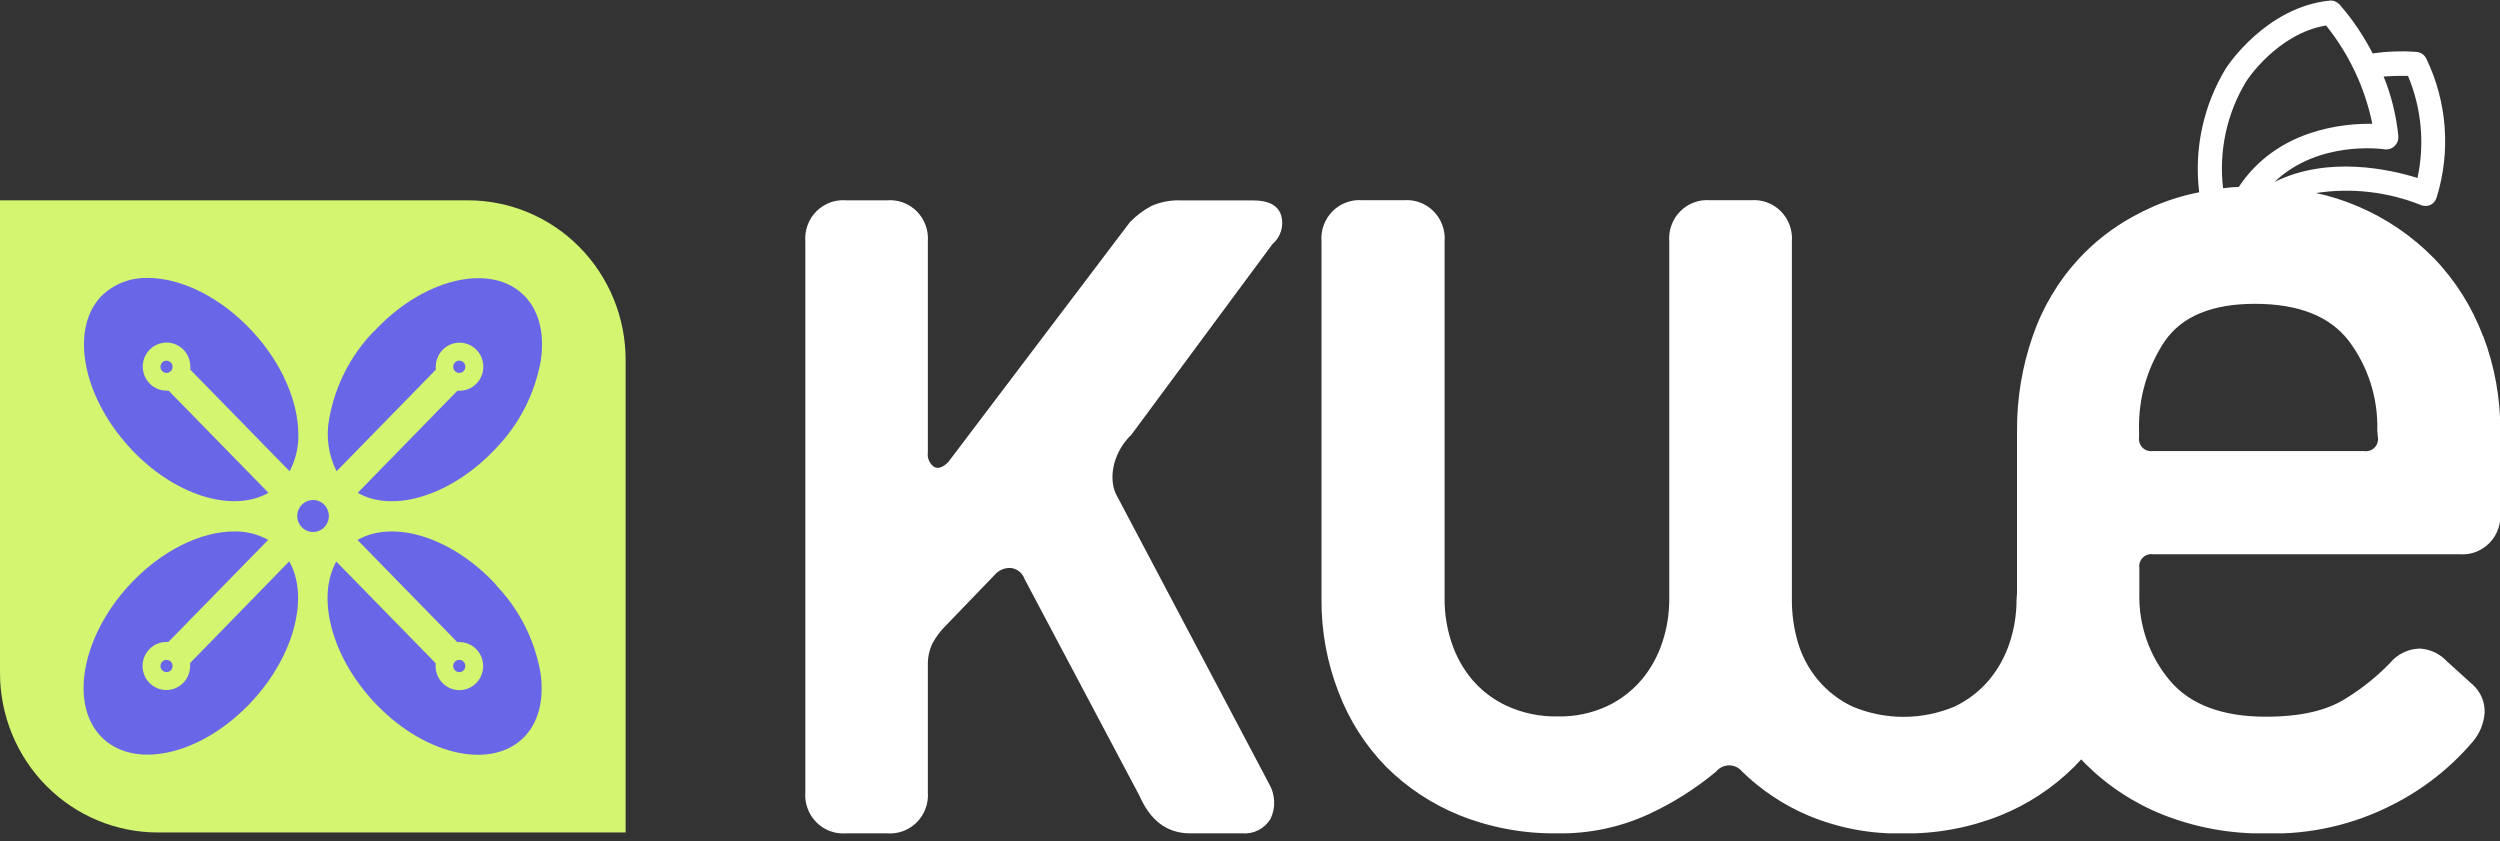
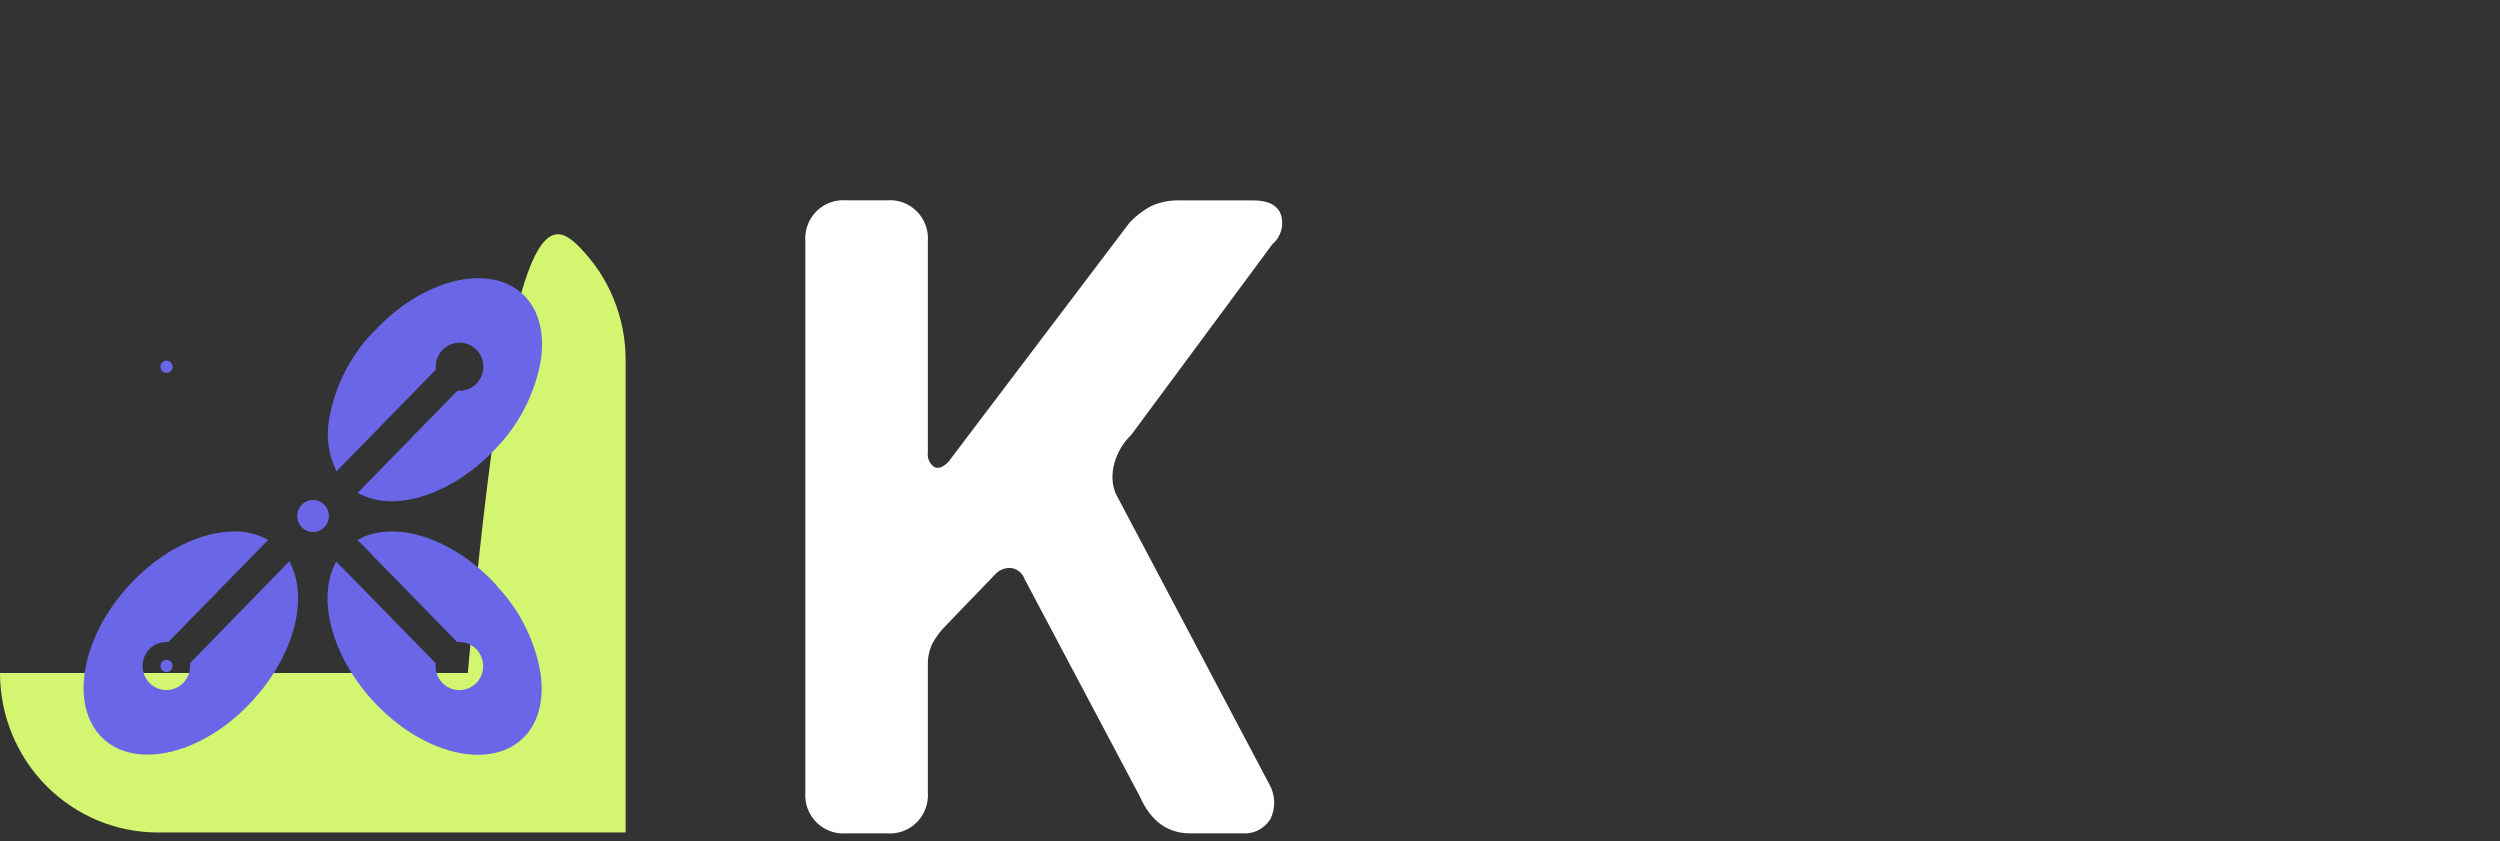
<svg xmlns="http://www.w3.org/2000/svg" width="104" height="35" viewBox="0 0 104 35" fill="none">
  <rect x="0" y="0" width="104" height="35" fill="#333333" stroke="none" />
  <g clip-path="url(#clip0_4_77)">
    <path d="M49.511 34.667C48.564 34.667 47.864 34.152 47.412 33.124L42.623 24.089C42.582 23.971 42.51 23.866 42.415 23.785C42.319 23.704 42.205 23.651 42.082 23.631C41.95 23.617 41.817 23.636 41.694 23.686C41.571 23.736 41.462 23.816 41.376 23.918L39.336 26.035C39.123 26.247 38.941 26.489 38.796 26.753C38.654 27.047 38.587 27.371 38.599 27.698V32.952C38.616 33.182 38.585 33.414 38.505 33.63C38.426 33.847 38.302 34.043 38.14 34.206C37.978 34.369 37.783 34.495 37.569 34.574C37.355 34.654 37.126 34.685 36.898 34.667H35.202C34.974 34.685 34.745 34.654 34.531 34.574C34.317 34.495 34.122 34.369 33.96 34.206C33.798 34.043 33.674 33.847 33.595 33.63C33.515 33.414 33.484 33.182 33.502 32.952V10.047C33.484 9.817 33.515 9.586 33.595 9.369C33.674 9.153 33.798 8.956 33.96 8.793C34.122 8.63 34.317 8.505 34.531 8.425C34.745 8.346 34.974 8.314 35.202 8.333H36.898C37.126 8.314 37.355 8.346 37.569 8.425C37.783 8.505 37.978 8.63 38.14 8.793C38.302 8.956 38.426 9.153 38.505 9.369C38.585 9.586 38.616 9.817 38.599 10.047V18.819C38.583 18.933 38.598 19.05 38.643 19.156C38.688 19.262 38.762 19.354 38.855 19.421C39.025 19.516 39.222 19.448 39.451 19.217L46.998 9.25C47.261 8.973 47.568 8.741 47.905 8.564C48.297 8.394 48.722 8.317 49.148 8.337H52.138C52.777 8.337 53.164 8.544 53.298 8.963C53.358 9.177 53.355 9.403 53.29 9.616C53.225 9.828 53.1 10.017 52.931 10.159L47.065 18.085C46.382 18.735 46.078 19.775 46.418 20.541L52.793 32.605C52.922 32.825 52.994 33.074 53.005 33.33C53.015 33.585 52.963 33.839 52.852 34.069C52.729 34.27 52.553 34.432 52.344 34.538C52.135 34.643 51.901 34.688 51.669 34.667H49.511Z" fill="white" />
-     <path d="M103.29 13.978C102.839 12.77 102.146 11.669 101.254 10.745C100.34 9.812 99.251 9.072 98.051 8.568C97.501 8.335 96.93 8.154 96.346 8.03C97.818 7.804 99.322 7.976 100.706 8.528C100.768 8.554 100.835 8.568 100.903 8.568C100.971 8.568 101.038 8.554 101.1 8.528C101.164 8.498 101.22 8.454 101.266 8.399C101.311 8.345 101.345 8.282 101.365 8.213C101.959 6.295 101.801 4.219 100.923 2.416C100.881 2.341 100.82 2.277 100.747 2.232C100.674 2.186 100.59 2.161 100.505 2.157C99.903 2.114 99.299 2.135 98.702 2.221C98.326 1.487 97.863 0.802 97.321 0.183C97.271 0.129 97.21 0.087 97.141 0.059C97.073 0.031 97 0.019 96.926 0.024C94.279 0.287 92.674 2.731 92.614 2.815C91.664 4.362 91.266 6.191 91.486 7.998C90.839 8.125 90.207 8.32 89.6 8.58C89.289 8.716 88.993 8.863 88.705 9.023C87.879 9.479 87.129 10.064 86.484 10.757C85.626 11.687 84.97 12.788 84.558 13.99C84.121 15.251 83.901 16.578 83.908 17.913V24.667L83.888 24.954C83.889 25.558 83.793 26.157 83.604 26.729C83.42 27.294 83.132 27.819 82.756 28.276C82.359 28.748 81.866 29.128 81.312 29.392C80.639 29.675 79.917 29.821 79.187 29.821C78.458 29.821 77.736 29.675 77.063 29.392C76.507 29.13 76.014 28.749 75.619 28.276C75.242 27.823 74.962 27.296 74.794 26.729C74.625 26.153 74.54 25.555 74.542 24.954V10.047C74.561 9.817 74.529 9.585 74.45 9.368C74.371 9.151 74.247 8.954 74.085 8.791C73.923 8.627 73.728 8.501 73.514 8.422C73.299 8.342 73.07 8.31 72.842 8.329H71.141C70.913 8.31 70.684 8.342 70.469 8.422C70.255 8.501 70.06 8.627 69.898 8.791C69.736 8.954 69.612 9.151 69.533 9.368C69.454 9.585 69.423 9.817 69.441 10.047V24.934C69.442 25.538 69.346 26.137 69.157 26.709C68.974 27.274 68.686 27.799 68.309 28.256C67.912 28.728 67.42 29.108 66.865 29.372C66.217 29.672 65.51 29.82 64.798 29.803C64.075 29.818 63.358 29.671 62.699 29.372C62.133 29.114 61.631 28.733 61.227 28.256C60.849 27.8 60.561 27.275 60.379 26.709C60.19 26.137 60.094 25.538 60.095 24.934V10.047C60.114 9.817 60.082 9.585 60.003 9.368C59.925 9.151 59.8 8.954 59.638 8.791C59.476 8.627 59.281 8.501 59.067 8.422C58.852 8.342 58.623 8.31 58.395 8.329H56.675C56.447 8.31 56.218 8.342 56.003 8.422C55.788 8.501 55.593 8.627 55.431 8.791C55.27 8.954 55.145 9.151 55.066 9.368C54.987 9.585 54.956 9.817 54.974 10.047V24.934C54.965 26.256 55.206 27.568 55.685 28.798C56.125 29.955 56.796 31.009 57.657 31.892C58.54 32.772 59.589 33.463 60.742 33.925C62.023 34.433 63.39 34.685 64.766 34.667C66.083 34.693 67.39 34.421 68.589 33.869C69.596 33.403 70.539 32.807 71.394 32.095C71.459 32.015 71.542 31.95 71.635 31.906C71.728 31.862 71.829 31.839 71.932 31.839C72.035 31.839 72.137 31.862 72.23 31.906C72.323 31.95 72.405 32.015 72.471 32.095C73.271 32.874 74.207 33.496 75.232 33.929C76.482 34.45 77.826 34.703 79.177 34.671C80.554 34.689 81.92 34.437 83.201 33.929C84.355 33.466 85.405 32.775 86.29 31.896C86.389 31.796 86.484 31.692 86.578 31.589L86.732 31.752C87.662 32.684 88.771 33.414 89.991 33.897C91.353 34.432 92.806 34.695 94.267 34.671C96.094 34.722 97.905 34.311 99.534 33.475C100.812 32.831 101.95 31.935 102.879 30.839C103.162 30.503 103.331 30.084 103.361 29.643C103.367 29.428 103.328 29.214 103.245 29.016C103.162 28.817 103.037 28.64 102.879 28.495L101.802 27.522C101.508 27.201 101.102 27.007 100.67 26.98C100.432 26.984 100.197 27.04 99.982 27.144C99.767 27.248 99.577 27.397 99.424 27.582C98.881 28.142 98.271 28.633 97.609 29.041C96.82 29.557 95.706 29.815 94.267 29.815C92.453 29.815 91.122 29.318 90.275 28.323C89.413 27.305 88.958 25.999 88.997 24.659V23.631C88.986 23.553 88.992 23.473 89.017 23.398C89.041 23.323 89.083 23.255 89.138 23.2C89.193 23.144 89.261 23.102 89.335 23.077C89.409 23.052 89.488 23.045 89.565 23.057H102.311C102.539 23.075 102.769 23.044 102.983 22.964C103.198 22.884 103.393 22.758 103.555 22.595C103.716 22.431 103.841 22.234 103.92 22.017C103.999 21.8 104.03 21.569 104.012 21.338V17.905C104.018 16.565 103.777 15.234 103.302 13.982M100.173 3.158C100.735 4.498 100.873 5.981 100.568 7.404C99.459 7.057 96.859 6.455 94.618 7.571C96.425 5.841 99.049 6.188 99.195 6.212C99.27 6.222 99.347 6.215 99.42 6.192C99.493 6.168 99.559 6.128 99.615 6.075C99.67 6.021 99.713 5.956 99.74 5.884C99.767 5.812 99.777 5.734 99.771 5.658C99.686 4.807 99.48 3.973 99.159 3.182C99.431 3.162 99.802 3.15 100.177 3.158M93.447 3.385C93.447 3.361 94.741 1.392 96.765 1.061C97.721 2.249 98.381 3.652 98.69 5.151C97.443 5.131 94.717 5.39 93.131 7.779C92.91 7.779 92.693 7.807 92.48 7.83C92.296 6.276 92.638 4.705 93.451 3.373M98.919 18.177C98.933 18.257 98.927 18.34 98.903 18.418C98.878 18.496 98.836 18.566 98.778 18.624C98.721 18.681 98.651 18.724 98.573 18.748C98.496 18.773 98.414 18.777 98.335 18.763H89.553C89.476 18.774 89.397 18.767 89.323 18.742C89.249 18.717 89.182 18.675 89.126 18.62C89.071 18.564 89.03 18.496 89.005 18.421C88.981 18.346 88.974 18.267 88.985 18.189V17.905C88.948 16.581 89.325 15.278 90.062 14.182C90.78 13.153 92.027 12.639 93.802 12.639C95.617 12.639 96.92 13.153 97.711 14.182C98.514 15.251 98.932 16.564 98.895 17.905L98.919 18.177Z" fill="white" />
-     <path d="M26.026 34.631H6.569C5.706 34.631 4.852 34.46 4.055 34.127C3.258 33.794 2.534 33.305 1.924 32.689C1.314 32.073 0.83 31.341 0.5 30.536C0.17 29.731 6.08794e-05 28.868 6.10352e-05 27.997V8.333H19.461C21.202 8.333 22.872 9.032 24.103 10.276C25.334 11.52 26.026 13.208 26.026 14.967V34.631Z" fill="#D3F570" />
+     <path d="M26.026 34.631H6.569C5.706 34.631 4.852 34.46 4.055 34.127C3.258 33.794 2.534 33.305 1.924 32.689C1.314 32.073 0.83 31.341 0.5 30.536C0.17 29.731 6.08794e-05 28.868 6.10352e-05 27.997H19.461C21.202 8.333 22.872 9.032 24.103 10.276C25.334 11.52 26.026 13.208 26.026 14.967V34.631Z" fill="#D3F570" />
    <path d="M7.91 27.582C7.91 27.622 7.91 27.666 7.91 27.706C7.91 27.903 7.852 28.097 7.743 28.261C7.634 28.426 7.48 28.554 7.299 28.63C7.118 28.706 6.919 28.726 6.726 28.687C6.534 28.648 6.358 28.553 6.22 28.413C6.081 28.273 5.987 28.095 5.948 27.901C5.91 27.707 5.93 27.505 6.005 27.323C6.08 27.14 6.207 26.983 6.37 26.873C6.532 26.763 6.724 26.705 6.92 26.705H7.006L11.157 22.459C10.723 22.22 10.235 22.099 9.74 22.108C8.356 22.108 6.699 22.905 5.377 24.34C3.361 26.529 2.872 29.388 4.284 30.72C5.697 32.051 8.486 31.346 10.498 29.157C12.257 27.243 12.865 24.819 12.033 23.352L7.91 27.582Z" fill="#6967E8" />
    <path d="M13.027 20.8C12.896 20.799 12.768 20.838 12.659 20.911C12.55 20.983 12.465 21.087 12.415 21.209C12.365 21.331 12.351 21.465 12.377 21.595C12.402 21.724 12.465 21.843 12.557 21.937C12.649 22.03 12.767 22.093 12.895 22.119C13.023 22.145 13.156 22.131 13.277 22.08C13.397 22.029 13.5 21.943 13.572 21.833C13.644 21.723 13.682 21.594 13.682 21.462C13.681 21.287 13.611 21.119 13.489 20.995C13.366 20.871 13.2 20.801 13.027 20.8Z" fill="#6967E8" />
    <path d="M6.675 27.705C6.675 27.756 6.69 27.805 6.718 27.847C6.745 27.889 6.785 27.922 6.831 27.941C6.877 27.96 6.928 27.966 6.977 27.956C7.026 27.946 7.071 27.922 7.106 27.886C7.141 27.85 7.165 27.805 7.175 27.755C7.185 27.706 7.18 27.654 7.161 27.608C7.142 27.561 7.109 27.521 7.068 27.493C7.026 27.465 6.977 27.45 6.928 27.45C6.861 27.45 6.796 27.477 6.749 27.525C6.702 27.573 6.675 27.638 6.675 27.705Z" fill="#6967E8" />
    <path d="M6.675 15.258C6.675 15.326 6.702 15.391 6.749 15.439C6.796 15.486 6.861 15.513 6.928 15.513C6.977 15.513 7.026 15.498 7.068 15.47C7.109 15.442 7.142 15.402 7.161 15.356C7.18 15.309 7.185 15.258 7.175 15.208C7.165 15.159 7.141 15.113 7.106 15.078C7.071 15.042 7.026 15.018 6.977 15.008C6.928 14.998 6.877 15.003 6.831 15.022C6.785 15.042 6.745 15.074 6.718 15.116C6.69 15.158 6.675 15.208 6.675 15.258Z" fill="#6967E8" />
-     <path d="M11.165 20.497L7.014 16.251H6.928C6.732 16.251 6.54 16.192 6.377 16.082C6.214 15.972 6.087 15.815 6.012 15.632C5.938 15.449 5.918 15.248 5.957 15.053C5.995 14.859 6.09 14.681 6.229 14.541C6.368 14.401 6.545 14.306 6.737 14.268C6.929 14.23 7.128 14.25 7.309 14.327C7.49 14.403 7.645 14.532 7.753 14.697C7.861 14.862 7.919 15.056 7.918 15.254C7.918 15.294 7.918 15.334 7.918 15.378L12.048 19.604C12.287 19.154 12.412 18.651 12.411 18.141V18.085C12.411 16.741 11.752 15.143 10.514 13.799C9.188 12.36 7.531 11.562 6.15 11.562C5.471 11.54 4.809 11.781 4.3 12.236C2.888 13.56 3.377 16.422 5.393 18.615C7.216 20.609 9.677 21.358 11.173 20.497" fill="#6967E8" />
-     <path d="M19.358 15.258C19.358 15.191 19.332 15.126 19.284 15.078C19.237 15.03 19.173 15.003 19.106 15.003C19.039 15.003 18.975 15.03 18.927 15.078C18.88 15.126 18.853 15.191 18.853 15.258C18.853 15.326 18.88 15.391 18.927 15.439C18.975 15.486 19.039 15.513 19.106 15.513C19.173 15.513 19.237 15.486 19.284 15.439C19.332 15.391 19.358 15.326 19.358 15.258Z" fill="#6967E8" />
    <path d="M15.532 13.803C14.575 14.799 13.935 16.061 13.693 17.427C13.555 18.167 13.663 18.933 14.001 19.604L18.128 15.382C18.128 15.338 18.128 15.298 18.128 15.258C18.127 15.06 18.184 14.866 18.293 14.701C18.401 14.536 18.556 14.407 18.737 14.33C18.918 14.254 19.118 14.234 19.31 14.273C19.503 14.311 19.679 14.406 19.818 14.547C19.957 14.687 20.051 14.865 20.089 15.06C20.127 15.254 20.107 15.456 20.032 15.639C19.956 15.822 19.829 15.978 19.666 16.088C19.502 16.198 19.31 16.256 19.114 16.255H19.027L14.881 20.501C16.376 21.362 18.826 20.601 20.66 18.619C21.616 17.621 22.256 16.358 22.499 14.991C22.668 13.831 22.404 12.854 21.753 12.244C20.341 10.916 17.552 11.618 15.54 13.807" fill="#6967E8" />
    <path d="M20.652 24.345C18.83 22.351 16.368 21.597 14.873 22.463L19.019 26.709H19.106C19.302 26.708 19.494 26.766 19.657 26.875C19.821 26.985 19.948 27.141 20.024 27.324C20.099 27.506 20.119 27.708 20.082 27.902C20.044 28.097 19.95 28.275 19.812 28.416C19.673 28.556 19.497 28.652 19.305 28.691C19.113 28.73 18.913 28.71 18.732 28.634C18.551 28.559 18.396 28.43 18.287 28.266C18.178 28.101 18.12 27.908 18.12 27.709C18.12 27.67 18.12 27.626 18.12 27.586L13.989 23.36C13.169 24.827 13.764 27.251 15.524 29.165C17.536 31.354 20.325 32.055 21.737 30.728C22.388 30.118 22.653 29.133 22.483 27.977C22.24 26.611 21.6 25.349 20.645 24.352" fill="#6967E8" />
-     <path d="M19.358 27.705C19.358 27.638 19.332 27.573 19.284 27.525C19.237 27.477 19.173 27.45 19.106 27.45C19.039 27.45 18.975 27.477 18.927 27.525C18.88 27.573 18.853 27.638 18.853 27.705C18.853 27.773 18.88 27.838 18.927 27.886C18.975 27.934 19.039 27.961 19.106 27.961C19.173 27.961 19.237 27.934 19.284 27.886C19.332 27.838 19.358 27.773 19.358 27.705Z" fill="#6967E8" />
  </g>
  <defs>
    <clipPath id="clip0_4_77">
      <rect width="104" height="34.667" fill="white" />
    </clipPath>
  </defs>
</svg>